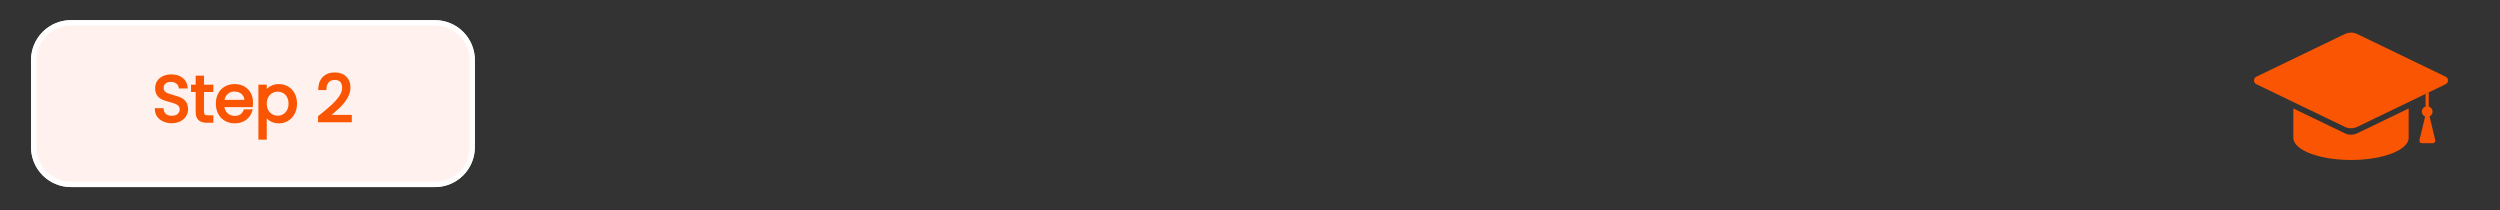
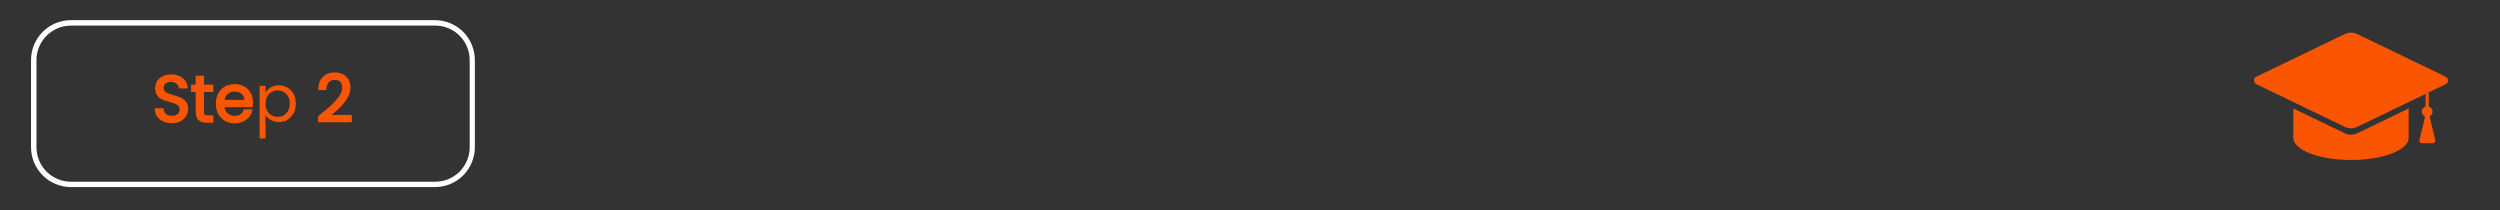
<svg xmlns="http://www.w3.org/2000/svg" width="1366" zoomAndPan="magnify" viewBox="0 0 1024.5 86.25" height="115" preserveAspectRatio="xMidYMid meet" version="1.0">
  <rect x="0" y="0" width="1024.5" height="86.25" fill="#333333" stroke="none" />
  <defs>
    <g />
    <clipPath id="cc6a4ce09b">
-       <path d="M 12.719 8.258 L 194.688 8.258 L 194.688 76.66 L 12.719 76.66 Z M 12.719 8.258 " clip-rule="nonzero" />
-     </clipPath>
+       </clipPath>
    <clipPath id="51ee0fd147">
      <path d="M 29.078 8.258 L 178.238 8.258 C 182.578 8.258 186.738 9.98 189.805 13.047 C 192.875 16.113 194.598 20.277 194.598 24.613 L 194.598 60.305 C 194.598 64.641 192.875 68.801 189.805 71.871 C 186.738 74.938 182.578 76.66 178.238 76.66 L 29.078 76.66 C 24.738 76.66 20.578 74.938 17.512 71.871 C 14.441 68.801 12.719 64.641 12.719 60.305 L 12.719 24.613 C 12.719 20.277 14.441 16.113 17.512 13.047 C 20.578 9.98 24.738 8.258 29.078 8.258 Z M 29.078 8.258 " clip-rule="nonzero" />
    </clipPath>
    <clipPath id="0ace25fb40">
      <path d="M 0.719 0.258 L 182.688 0.258 L 182.688 68.66 L 0.719 68.66 Z M 0.719 0.258 " clip-rule="nonzero" />
    </clipPath>
    <clipPath id="4d2b7735ea">
      <path d="M 17.078 0.258 L 166.238 0.258 C 170.578 0.258 174.738 1.98 177.805 5.047 C 180.875 8.113 182.598 12.277 182.598 16.613 L 182.598 52.305 C 182.598 56.641 180.875 60.801 177.805 63.871 C 174.738 66.938 170.578 68.66 166.238 68.66 L 17.078 68.66 C 12.738 68.66 8.578 66.938 5.512 63.871 C 2.441 60.801 0.719 56.641 0.719 52.305 L 0.719 16.613 C 0.719 12.277 2.441 8.113 5.512 5.047 C 8.578 1.98 12.738 0.258 17.078 0.258 Z M 17.078 0.258 " clip-rule="nonzero" />
    </clipPath>
    <clipPath id="267c08a1f2">
      <rect x="0" width="183" y="0" height="69" />
    </clipPath>
    <clipPath id="3dfd51d7af">
      <path d="M 12.719 8.258 L 194.684 8.258 L 194.684 76.66 L 12.719 76.66 Z M 12.719 8.258 " clip-rule="nonzero" />
    </clipPath>
    <clipPath id="5b1bae0f80">
      <path d="M 29.078 8.258 L 178.238 8.258 C 182.574 8.258 186.734 9.98 189.805 13.047 C 192.871 16.117 194.594 20.277 194.594 24.613 L 194.594 60.305 C 194.594 64.641 192.871 68.801 189.805 71.871 C 186.734 74.938 182.574 76.66 178.238 76.66 L 29.078 76.66 C 24.738 76.66 20.578 74.938 17.508 71.871 C 14.441 68.801 12.719 64.641 12.719 60.305 L 12.719 24.613 C 12.719 20.277 14.441 16.117 17.508 13.047 C 20.578 9.98 24.738 8.258 29.078 8.258 Z M 29.078 8.258 " clip-rule="nonzero" />
    </clipPath>
    <clipPath id="cbec622e24">
      <rect x="0" width="90" y="0" height="39" />
    </clipPath>
    <clipPath id="952b6d265c">
      <path d="M 939.809 44.434 L 987.074 44.434 L 987.074 65.41 L 939.809 65.41 Z M 939.809 44.434 " clip-rule="nonzero" />
    </clipPath>
    <clipPath id="a43a623538">
      <path d="M 923.688 13.359 L 1003.199 13.359 L 1003.199 52.605 L 923.688 52.605 Z M 923.688 13.359 " clip-rule="nonzero" />
    </clipPath>
  </defs>
  <g clip-path="url(#cc6a4ce09b)">
    <g clip-path="url(#51ee0fd147)">
      <g transform="matrix(1, 0, 0, 1, 12, 8)">
        <g clip-path="url(#267c08a1f2)">
          <g clip-path="url(#0ace25fb40)">
            <g clip-path="url(#4d2b7735ea)">
              <path fill="#fff1ed" d="M 0.719 0.258 L 182.688 0.258 L 182.688 68.66 L 0.719 68.66 Z M 0.719 0.258 " fill-opacity="1" fill-rule="nonzero" />
            </g>
          </g>
        </g>
      </g>
    </g>
  </g>
  <g clip-path="url(#3dfd51d7af)">
    <g clip-path="url(#5b1bae0f80)">
      <path stroke-linecap="butt" transform="matrix(0.744, 0, 0, 0.744, 12.719, 8.257)" fill="none" stroke-linejoin="miter" d="M 22.002 0.001 L 222.612 0.001 C 228.443 0.001 234.038 2.318 238.168 6.442 C 242.292 10.572 244.609 16.167 244.609 21.998 L 244.609 70.001 C 244.609 75.832 242.292 81.427 238.168 85.557 C 234.038 89.681 228.443 91.998 222.612 91.998 L 22.002 91.998 C 16.165 91.998 10.57 89.681 6.441 85.557 C 2.317 81.427 0 75.832 0 70.001 L 0 21.998 C 0 16.167 2.317 10.572 6.441 6.442 C 10.57 2.318 16.165 0.001 22.002 0.001 Z M 22.002 0.001 " stroke="#ffffff" stroke-width="6" stroke-opacity="1" stroke-miterlimit="4" />
    </g>
  </g>
  <g transform="matrix(1, 0, 0, 1, 59, 23)">
    <g clip-path="url(#cbec622e24)">
      <g fill="#f95502" fill-opacity="1">
        <g transform="translate(3.446, 26.807)">
          <g>
            <path d="M 7.945 0.688 C 6.648 0.688 5.48 0.453 4.449 -0.012 C 3.398 -0.484 2.57 -1.145 1.965 -1.988 C 1.355 -2.848 1.039 -3.836 1.02 -4.949 L 1.012 -5.461 L 4.559 -5.461 L 4.605 -5.012 C 4.68 -4.262 4.988 -3.633 5.531 -3.125 C 6.062 -2.617 6.871 -2.367 7.945 -2.367 C 8.977 -2.367 9.777 -2.613 10.352 -3.109 C 10.902 -3.59 11.18 -4.207 11.18 -4.961 C 11.18 -5.543 11.023 -6.012 10.719 -6.363 C 10.379 -6.746 9.953 -7.039 9.441 -7.242 C 8.875 -7.465 8.102 -7.707 7.125 -7.969 C 5.875 -8.297 4.867 -8.625 4.105 -8.953 C 3.289 -9.309 2.594 -9.863 2.016 -10.613 C 1.422 -11.391 1.125 -12.41 1.125 -13.68 C 1.125 -14.793 1.41 -15.781 1.98 -16.648 C 2.551 -17.508 3.344 -18.172 4.363 -18.641 C 5.363 -19.098 6.504 -19.324 7.785 -19.324 C 9.645 -19.324 11.172 -18.855 12.375 -17.91 C 13.598 -16.953 14.285 -15.684 14.441 -14.102 L 14.496 -13.551 L 10.836 -13.551 L 10.781 -13.988 C 10.711 -14.57 10.398 -15.09 9.84 -15.547 C 9.277 -16.012 8.512 -16.246 7.547 -16.246 C 6.652 -16.246 5.93 -16.02 5.383 -15.57 C 4.867 -15.148 4.605 -14.543 4.605 -13.758 C 4.605 -13.211 4.754 -12.77 5.051 -12.438 C 5.383 -12.07 5.789 -11.789 6.277 -11.598 C 6.82 -11.383 7.59 -11.133 8.586 -10.855 C 9.836 -10.512 10.844 -10.168 11.613 -9.832 C 12.438 -9.469 13.141 -8.91 13.727 -8.16 C 14.332 -7.387 14.633 -6.355 14.633 -5.066 C 14.633 -4.066 14.367 -3.129 13.84 -2.25 C 13.312 -1.371 12.535 -0.66 11.512 -0.117 C 10.496 0.418 9.309 0.688 7.945 0.688 Z M 7.945 -0.312 C 9.145 -0.312 10.176 -0.543 11.047 -1.004 C 11.906 -1.457 12.551 -2.043 12.984 -2.766 C 13.418 -3.484 13.633 -4.254 13.633 -5.066 C 13.633 -6.125 13.402 -6.953 12.938 -7.547 C 12.457 -8.164 11.879 -8.621 11.211 -8.914 C 10.488 -9.234 9.523 -9.559 8.316 -9.891 C 7.289 -10.18 6.484 -10.438 5.91 -10.668 C 5.277 -10.918 4.742 -11.285 4.309 -11.773 C 3.84 -12.293 3.605 -12.957 3.605 -13.758 C 3.605 -14.859 3.988 -15.723 4.75 -16.344 C 5.48 -16.945 6.414 -17.246 7.547 -17.246 C 8.75 -17.246 9.727 -16.938 10.477 -16.316 C 11.238 -15.691 11.668 -14.957 11.773 -14.113 L 11.277 -14.051 L 11.277 -14.551 L 13.945 -14.551 L 13.945 -14.051 L 13.449 -14.004 C 13.32 -15.301 12.758 -16.344 11.758 -17.125 C 10.738 -17.926 9.414 -18.324 7.785 -18.324 C 6.648 -18.324 5.648 -18.129 4.781 -17.73 C 3.934 -17.344 3.281 -16.801 2.816 -16.098 C 2.355 -15.398 2.125 -14.594 2.125 -13.68 C 2.125 -12.637 2.355 -11.816 2.809 -11.223 C 3.281 -10.609 3.848 -10.156 4.504 -9.871 C 5.219 -9.562 6.18 -9.25 7.383 -8.938 C 8.395 -8.664 9.203 -8.41 9.809 -8.172 C 10.469 -7.91 11.023 -7.527 11.469 -7.023 C 11.941 -6.484 12.18 -5.797 12.18 -4.961 C 12.18 -3.902 11.789 -3.031 11.008 -2.355 C 10.246 -1.695 9.227 -1.367 7.945 -1.367 C 6.605 -1.367 5.57 -1.711 4.844 -2.395 C 4.121 -3.078 3.711 -3.914 3.609 -4.91 L 4.105 -4.961 L 4.105 -4.461 L 1.52 -4.461 L 1.52 -4.961 L 2.02 -4.969 C 2.035 -4.059 2.289 -3.258 2.781 -2.57 C 3.277 -1.871 3.973 -1.32 4.859 -0.922 C 5.762 -0.516 6.789 -0.312 7.945 -0.312 Z M 7.945 -0.312 " />
          </g>
        </g>
      </g>
      <g fill="#f95502" fill-opacity="1">
        <g transform="translate(19.099, 26.807)">
          <g>
            <path d="M 5.512 -12.613 L 5.512 -4 C 5.512 -3.43 5.613 -3.047 5.812 -2.852 C 6.02 -2.652 6.43 -2.555 7.039 -2.555 L 9.324 -2.555 L 9.324 0.5 L 6.641 0.5 C 5.16 0.5 4.031 0.145 3.262 -0.566 C 2.477 -1.285 2.086 -2.43 2.086 -4 L 2.086 -12.613 L 2.586 -12.613 L 2.586 -12.113 L 0.191 -12.113 L 0.191 -15.113 L 2.586 -15.113 L 2.586 -14.613 L 2.086 -14.613 L 2.086 -18.793 L 5.512 -18.793 L 5.512 -14.613 L 5.012 -14.613 L 5.012 -15.113 L 9.324 -15.113 L 9.324 -12.113 L 5.012 -12.113 L 5.012 -12.613 Z M 4.512 -13.113 L 8.824 -13.113 L 8.824 -12.613 L 8.324 -12.613 L 8.324 -14.613 L 8.824 -14.613 L 8.824 -14.113 L 4.512 -14.113 L 4.512 -18.293 L 5.012 -18.293 L 5.012 -17.793 L 2.586 -17.793 L 2.586 -18.293 L 3.086 -18.293 L 3.086 -14.113 L 0.691 -14.113 L 0.691 -14.613 L 1.191 -14.613 L 1.191 -12.613 L 0.691 -12.613 L 0.691 -13.113 L 3.086 -13.113 L 3.086 -4 C 3.086 -2.723 3.371 -1.824 3.938 -1.301 C 4.52 -0.766 5.418 -0.5 6.641 -0.5 L 8.824 -0.5 L 8.824 0 L 8.324 0 L 8.324 -2.055 L 8.824 -2.055 L 8.824 -1.555 L 7.039 -1.555 C 6.156 -1.555 5.516 -1.746 5.117 -2.133 C 4.715 -2.527 4.512 -3.148 4.512 -4 Z M 4.512 -13.113 " />
          </g>
        </g>
      </g>
      <g fill="#f95502" fill-opacity="1">
        <g transform="translate(28.805, 26.807)">
          <g>
            <path d="M 15.887 -7.867 C 15.887 -7.387 15.859 -6.879 15.805 -6.348 L 15.758 -5.898 L 3.625 -5.898 L 3.625 -6.398 L 4.125 -6.43 C 4.207 -5.125 4.645 -4.117 5.441 -3.398 C 6.242 -2.676 7.223 -2.312 8.371 -2.312 C 9.316 -2.312 10.098 -2.527 10.715 -2.957 C 11.328 -3.383 11.758 -3.953 12.008 -4.672 L 12.125 -5.008 L 15.75 -5.008 L 15.574 -4.371 C 15.152 -2.859 14.309 -1.629 13.047 -0.68 C 11.785 0.266 10.227 0.738 8.371 0.738 C 6.898 0.738 5.574 0.406 4.406 -0.258 C 3.23 -0.93 2.309 -1.879 1.641 -3.109 C 0.977 -4.328 0.648 -5.738 0.648 -7.332 C 0.648 -8.926 0.969 -10.328 1.613 -11.539 C 2.262 -12.766 3.176 -13.707 4.355 -14.367 C 5.523 -15.023 6.863 -15.352 8.371 -15.352 C 9.848 -15.352 11.156 -15.027 12.301 -14.379 C 13.449 -13.73 14.336 -12.832 14.957 -11.691 C 15.574 -10.559 15.887 -9.285 15.887 -7.867 Z M 14.887 -7.867 C 14.887 -9.113 14.617 -10.23 14.082 -11.211 C 13.547 -12.188 12.789 -12.953 11.805 -13.512 C 10.816 -14.07 9.672 -14.352 8.371 -14.352 C 7.039 -14.352 5.863 -14.066 4.844 -13.496 C 3.836 -12.93 3.055 -12.121 2.496 -11.07 C 1.93 -10.008 1.648 -8.762 1.648 -7.332 C 1.648 -5.906 1.938 -4.656 2.52 -3.586 C 3.098 -2.523 3.891 -1.703 4.898 -1.129 C 5.918 -0.551 7.074 -0.262 8.371 -0.262 C 10.004 -0.262 11.363 -0.668 12.445 -1.48 C 13.527 -2.293 14.25 -3.344 14.609 -4.641 L 15.094 -4.508 L 15.094 -4.008 L 12.48 -4.008 L 12.48 -4.508 L 12.953 -4.344 C 12.633 -3.422 12.074 -2.688 11.285 -2.137 C 10.496 -1.586 9.527 -1.312 8.371 -1.312 C 6.965 -1.312 5.766 -1.762 4.773 -2.656 C 3.773 -3.555 3.227 -4.793 3.129 -6.367 L 3.094 -6.898 L 15.305 -6.898 L 15.305 -6.398 L 14.809 -6.449 C 14.859 -6.949 14.887 -7.422 14.887 -7.867 Z M 12.379 -8.371 C 12.379 -9.203 12.199 -9.91 11.84 -10.496 C 11.48 -11.082 10.992 -11.527 10.379 -11.832 C 9.746 -12.145 9.043 -12.301 8.266 -12.301 C 7.168 -12.301 6.234 -11.953 5.469 -11.254 C 4.703 -10.562 4.266 -9.586 4.152 -8.328 L 3.652 -8.371 L 3.652 -8.871 L 12.879 -8.871 L 12.879 -8.371 Z M 13.379 -7.871 L 3.105 -7.871 L 3.156 -8.418 C 3.293 -9.934 3.84 -11.125 4.797 -11.996 C 5.754 -12.863 6.91 -13.301 8.266 -13.301 C 9.195 -13.301 10.047 -13.109 10.82 -12.727 C 11.609 -12.34 12.234 -11.77 12.691 -11.02 C 13.148 -10.273 13.379 -9.391 13.379 -8.371 Z M 13.379 -7.871 " />
          </g>
        </g>
      </g>
      <g fill="#f95502" fill-opacity="1">
        <g transform="translate(45.337, 26.807)">
          <g>
-             <path d="M 4.047 -12.168 C 4.57 -13.078 5.344 -13.84 6.371 -14.441 C 7.402 -15.051 8.594 -15.352 9.945 -15.352 C 11.336 -15.352 12.598 -15.02 13.734 -14.352 C 14.871 -13.68 15.766 -12.738 16.414 -11.527 C 17.059 -10.324 17.379 -8.938 17.379 -7.359 C 17.379 -5.801 17.059 -4.41 16.414 -3.18 C 15.766 -1.945 14.875 -0.98 13.738 -0.293 C 12.602 0.395 11.336 0.738 9.945 0.738 C 8.609 0.738 7.43 0.438 6.398 -0.168 C 5.375 -0.773 4.59 -1.527 4.051 -2.438 L 4.48 -2.691 L 4.98 -2.691 L 4.98 7.434 L 1.555 7.434 L 1.555 -15.113 L 4.98 -15.113 L 4.98 -11.918 L 4.48 -11.918 Z M 3.98 -10.047 L 3.98 -14.613 L 4.48 -14.613 L 4.48 -14.113 L 2.055 -14.113 L 2.055 -14.613 L 2.555 -14.613 L 2.555 6.934 L 2.055 6.934 L 2.055 6.434 L 4.48 6.434 L 4.48 6.934 L 3.98 6.934 L 3.98 -4.508 L 4.91 -2.949 C 5.363 -2.188 6.027 -1.547 6.906 -1.031 C 7.777 -0.516 8.793 -0.262 9.945 -0.262 C 11.152 -0.262 12.242 -0.555 13.219 -1.148 C 14.199 -1.738 14.969 -2.57 15.527 -3.645 C 16.094 -4.727 16.379 -5.965 16.379 -7.359 C 16.379 -8.77 16.098 -10 15.531 -11.055 C 14.973 -12.102 14.203 -12.914 13.227 -13.488 C 12.246 -14.062 11.152 -14.352 9.945 -14.352 C 8.773 -14.352 7.754 -14.094 6.879 -13.582 C 6.004 -13.066 5.348 -12.43 4.914 -11.672 Z M 13.898 -7.359 C 13.898 -8.375 13.695 -9.258 13.293 -10 C 12.895 -10.734 12.359 -11.289 11.688 -11.672 C 11.008 -12.055 10.258 -12.246 9.438 -12.246 C 8.641 -12.246 7.902 -12.051 7.223 -11.66 C 6.547 -11.27 6.008 -10.703 5.598 -9.957 C 5.188 -9.207 4.98 -8.332 4.98 -7.332 C 4.98 -6.316 5.188 -5.434 5.598 -4.68 C 6.008 -3.934 6.547 -3.367 7.223 -2.98 C 7.902 -2.59 8.641 -2.395 9.438 -2.395 C 10.258 -2.395 11.004 -2.59 11.684 -2.98 C 12.355 -3.367 12.891 -3.934 13.293 -4.676 C 13.695 -5.43 13.898 -6.324 13.898 -7.359 Z M 14.898 -7.359 C 14.898 -6.156 14.656 -5.102 14.172 -4.203 C 13.684 -3.293 13.02 -2.598 12.184 -2.113 C 11.348 -1.633 10.434 -1.395 9.438 -1.395 C 8.461 -1.395 7.555 -1.633 6.723 -2.113 C 5.887 -2.594 5.219 -3.289 4.723 -4.199 C 4.227 -5.102 3.98 -6.145 3.98 -7.332 C 3.98 -8.504 4.227 -9.539 4.723 -10.441 C 5.219 -11.348 5.887 -12.043 6.723 -12.527 C 7.555 -13.004 8.461 -13.246 9.438 -13.246 C 10.434 -13.246 11.348 -13.012 12.18 -12.543 C 13.016 -12.066 13.68 -11.379 14.172 -10.477 C 14.656 -9.586 14.898 -8.547 14.898 -7.359 Z M 14.898 -7.359 " />
-           </g>
+             </g>
        </g>
      </g>
      <g fill="#f95502" fill-opacity="1">
        <g transform="translate(63.362, 26.807)">
          <g />
        </g>
      </g>
      <g fill="#f95502" fill-opacity="1">
        <g transform="translate(70.482, 26.807)">
          <g>
            <path d="M 1.047 -2.336 C 3.297 -4.145 5.059 -5.625 6.328 -6.781 C 7.582 -7.922 8.637 -9.109 9.496 -10.352 C 10.316 -11.535 10.727 -12.691 10.727 -13.812 C 10.727 -14.848 10.484 -15.648 10.004 -16.223 C 9.543 -16.773 8.77 -17.047 7.68 -17.047 C 6.621 -17.047 5.809 -16.723 5.242 -16.082 C 4.652 -15.414 4.336 -14.508 4.285 -13.363 L 4.266 -12.887 L 0.922 -12.887 L 0.941 -13.402 C 1.016 -15.531 1.672 -17.184 2.906 -18.359 C 4.141 -19.535 5.723 -20.125 7.652 -20.125 C 9.617 -20.125 11.184 -19.574 12.355 -18.469 C 13.535 -17.355 14.125 -15.84 14.125 -13.918 C 14.125 -12.348 13.66 -10.824 12.73 -9.348 C 11.828 -7.914 10.801 -6.656 9.648 -5.57 C 8.52 -4.504 7.078 -3.262 5.328 -1.852 L 5.012 -2.238 L 5.012 -2.738 L 14.684 -2.738 L 14.684 0.285 L 0.859 0.285 L 0.859 -2.188 Z M 1.672 -1.559 L 1.359 -1.945 L 1.859 -1.945 L 1.859 -0.215 L 1.359 -0.215 L 1.359 -0.715 L 14.188 -0.715 L 14.188 -0.215 L 13.688 -0.215 L 13.688 -2.238 L 14.188 -2.238 L 14.188 -1.738 L 3.598 -1.738 L 4.699 -2.629 C 6.43 -4.023 7.852 -5.246 8.961 -6.297 C 10.051 -7.324 11.023 -8.52 11.883 -9.879 C 12.711 -11.191 13.125 -12.539 13.125 -13.918 C 13.125 -15.551 12.641 -16.828 11.668 -17.742 C 10.691 -18.664 9.352 -19.125 7.652 -19.125 C 5.992 -19.125 4.641 -18.629 3.598 -17.637 C 2.559 -16.645 2.004 -15.223 1.941 -13.367 L 1.441 -13.387 L 1.441 -13.887 L 3.785 -13.887 L 3.785 -13.387 L 3.285 -13.406 C 3.344 -14.785 3.746 -15.898 4.492 -16.742 C 5.258 -17.609 6.32 -18.047 7.68 -18.047 C 9.078 -18.047 10.109 -17.652 10.77 -16.867 C 11.406 -16.105 11.727 -15.09 11.727 -13.812 C 11.727 -12.48 11.258 -11.137 10.316 -9.781 C 9.414 -8.48 8.312 -7.234 7.004 -6.043 C 5.715 -4.871 3.938 -3.375 1.672 -1.559 Z M 1.672 -1.559 " />
          </g>
        </g>
      </g>
      <g fill="#f95502" fill-opacity="1">
        <g transform="translate(3.446, 26.807)">
          <g>
            <path d="M 7.953 0.188 C 6.723 0.188 5.625 -0.031 4.656 -0.469 C 3.688 -0.906 2.926 -1.508 2.375 -2.281 C 1.82 -3.051 1.535 -3.945 1.516 -4.969 L 4.109 -4.969 C 4.191 -4.094 4.551 -3.352 5.188 -2.75 C 5.82 -2.156 6.742 -1.859 7.953 -1.859 C 9.109 -1.859 10.02 -2.145 10.688 -2.719 C 11.352 -3.301 11.688 -4.051 11.688 -4.969 C 11.688 -5.676 11.488 -6.25 11.094 -6.688 C 10.707 -7.133 10.219 -7.473 9.625 -7.703 C 9.039 -7.941 8.25 -8.191 7.25 -8.453 C 6.031 -8.773 5.051 -9.094 4.312 -9.406 C 3.57 -9.727 2.938 -10.234 2.406 -10.922 C 1.883 -11.609 1.625 -12.531 1.625 -13.688 C 1.625 -14.695 1.879 -15.594 2.391 -16.375 C 2.91 -17.156 3.633 -17.758 4.562 -18.188 C 5.5 -18.613 6.57 -18.828 7.781 -18.828 C 9.531 -18.828 10.957 -18.391 12.062 -17.516 C 13.176 -16.648 13.805 -15.5 13.953 -14.062 L 11.281 -14.062 C 11.195 -14.77 10.82 -15.395 10.156 -15.938 C 9.5 -16.477 8.629 -16.75 7.547 -16.75 C 6.535 -16.75 5.707 -16.484 5.062 -15.953 C 4.426 -15.43 4.109 -14.703 4.109 -13.766 C 4.109 -13.086 4.297 -12.535 4.672 -12.109 C 5.055 -11.68 5.531 -11.352 6.094 -11.125 C 6.656 -10.906 7.441 -10.656 8.453 -10.375 C 9.68 -10.039 10.664 -9.707 11.406 -9.375 C 12.156 -9.039 12.797 -8.531 13.328 -7.844 C 13.867 -7.164 14.141 -6.238 14.141 -5.062 C 14.141 -4.156 13.898 -3.301 13.422 -2.5 C 12.941 -1.707 12.227 -1.062 11.281 -0.562 C 10.344 -0.062 9.234 0.188 7.953 0.188 Z M 7.953 0.188 " />
          </g>
        </g>
      </g>
      <g fill="#f95502" fill-opacity="1">
        <g transform="translate(19.099, 26.807)">
          <g>
            <path d="M 5.016 -12.609 L 5.016 -4 C 5.016 -3.289 5.164 -2.785 5.469 -2.484 C 5.77 -2.191 6.297 -2.047 7.047 -2.047 L 8.828 -2.047 L 8.828 0 L 6.641 0 C 5.285 0 4.27 -0.305 3.594 -0.922 C 2.926 -1.547 2.594 -2.57 2.594 -4 L 2.594 -12.609 L 0.688 -12.609 L 0.688 -14.609 L 2.594 -14.609 L 2.594 -18.297 L 5.016 -18.297 L 5.016 -14.609 L 8.828 -14.609 L 8.828 -12.609 Z M 5.016 -12.609 " />
          </g>
        </g>
      </g>
      <g fill="#f95502" fill-opacity="1">
        <g transform="translate(28.805, 26.807)">
          <g>
            <path d="M 15.391 -7.875 C 15.391 -7.406 15.363 -6.914 15.312 -6.406 L 3.625 -6.406 C 3.719 -4.957 4.211 -3.828 5.109 -3.016 C 6.004 -2.211 7.094 -1.812 8.375 -1.812 C 9.426 -1.812 10.301 -2.055 11 -2.547 C 11.707 -3.035 12.203 -3.688 12.484 -4.5 L 15.094 -4.5 C 14.707 -3.102 13.926 -1.961 12.75 -1.078 C 11.57 -0.203 10.113 0.234 8.375 0.234 C 6.988 0.234 5.75 -0.07 4.656 -0.688 C 3.562 -1.312 2.703 -2.195 2.078 -3.344 C 1.453 -4.488 1.141 -5.816 1.141 -7.328 C 1.141 -8.848 1.441 -10.176 2.047 -11.312 C 2.648 -12.445 3.5 -13.32 4.594 -13.938 C 5.688 -14.551 6.945 -14.859 8.375 -14.859 C 9.758 -14.859 10.984 -14.555 12.047 -13.953 C 13.117 -13.348 13.941 -12.516 14.516 -11.453 C 15.098 -10.398 15.391 -9.207 15.391 -7.875 Z M 12.875 -8.375 C 12.875 -9.301 12.672 -10.098 12.266 -10.766 C 11.859 -11.43 11.301 -11.938 10.594 -12.281 C 9.895 -12.625 9.117 -12.797 8.266 -12.797 C 7.035 -12.797 5.988 -12.406 5.125 -11.625 C 4.27 -10.844 3.781 -9.758 3.656 -8.375 Z M 12.875 -8.375 " />
          </g>
        </g>
      </g>
      <g fill="#f95502" fill-opacity="1">
        <g transform="translate(45.337, 26.807)">
          <g>
            <path d="M 4.484 -11.922 C 4.961 -12.754 5.676 -13.453 6.625 -14.016 C 7.582 -14.578 8.691 -14.859 9.953 -14.859 C 11.242 -14.859 12.414 -14.547 13.469 -13.922 C 14.531 -13.297 15.363 -12.422 15.969 -11.297 C 16.582 -10.172 16.891 -8.859 16.891 -7.359 C 16.891 -5.879 16.582 -4.562 15.969 -3.406 C 15.363 -2.258 14.531 -1.363 13.469 -0.719 C 12.414 -0.082 11.242 0.234 9.953 0.234 C 8.703 0.234 7.602 -0.039 6.656 -0.594 C 5.707 -1.156 4.984 -1.852 4.484 -2.688 L 4.484 6.938 L 2.047 6.938 L 2.047 -14.609 L 4.484 -14.609 Z M 14.406 -7.359 C 14.406 -8.461 14.18 -9.422 13.734 -10.234 C 13.285 -11.055 12.68 -11.68 11.922 -12.109 C 11.172 -12.535 10.344 -12.75 9.438 -12.75 C 8.551 -12.75 7.727 -12.531 6.969 -12.094 C 6.219 -11.656 5.613 -11.023 5.156 -10.203 C 4.707 -9.379 4.484 -8.422 4.484 -7.328 C 4.484 -6.234 4.707 -5.27 5.156 -4.438 C 5.613 -3.613 6.219 -2.984 6.969 -2.547 C 7.727 -2.109 8.551 -1.891 9.438 -1.891 C 10.344 -1.891 11.172 -2.109 11.922 -2.547 C 12.68 -2.984 13.285 -3.613 13.734 -4.438 C 14.18 -5.27 14.406 -6.242 14.406 -7.359 Z M 14.406 -7.359 " />
          </g>
        </g>
      </g>
      <g fill="#f95502" fill-opacity="1">
        <g transform="translate(63.362, 26.807)">
          <g />
        </g>
      </g>
      <g fill="#f95502" fill-opacity="1">
        <g transform="translate(70.482, 26.807)">
          <g>
            <path d="M 1.359 -1.953 C 3.617 -3.766 5.391 -5.25 6.672 -6.406 C 7.953 -7.57 9.031 -8.789 9.906 -10.062 C 10.789 -11.332 11.234 -12.582 11.234 -13.812 C 11.234 -14.969 10.953 -15.879 10.391 -16.547 C 9.828 -17.211 8.926 -17.547 7.688 -17.547 C 6.477 -17.547 5.539 -17.164 4.875 -16.406 C 4.207 -15.656 3.844 -14.648 3.781 -13.391 L 1.438 -13.391 C 1.508 -15.379 2.113 -16.914 3.25 -18 C 4.395 -19.082 5.863 -19.625 7.656 -19.625 C 9.488 -19.625 10.941 -19.117 12.016 -18.109 C 13.086 -17.098 13.625 -15.703 13.625 -13.922 C 13.625 -12.441 13.18 -11.004 12.297 -9.609 C 11.422 -8.211 10.422 -6.984 9.297 -5.922 C 8.18 -4.867 6.754 -3.641 5.016 -2.234 L 14.188 -2.234 L 14.188 -0.219 L 1.359 -0.219 Z M 1.359 -1.953 " />
          </g>
        </g>
      </g>
    </g>
  </g>
  <g clip-path="url(#952b6d265c)">
    <path fill="#f95502" d="M 965.969 54.625 C 964.375 55.395 962.512 55.395 960.918 54.625 L 939.812 44.449 L 939.812 56.469 C 939.812 61.492 950.395 65.559 963.441 65.559 C 976.492 65.559 987.07 61.492 987.07 56.469 L 987.07 44.449 L 965.969 54.625 " fill-opacity="1" fill-rule="nonzero" />
  </g>
  <g clip-path="url(#a43a623538)">
    <path fill="#f95502" d="M 1002.23 31.426 L 965.969 13.938 C 965.172 13.555 964.309 13.359 963.441 13.359 C 962.578 13.359 961.715 13.555 960.918 13.938 L 924.656 31.426 C 923.363 32.047 923.363 33.883 924.656 34.508 L 960.918 51.992 C 961.715 52.379 962.578 52.57 963.441 52.57 C 964.309 52.57 965.172 52.379 965.969 51.992 L 1002.23 34.508 C 1003.523 33.883 1003.523 32.047 1002.23 31.426 " fill-opacity="1" fill-rule="nonzero" />
  </g>
  <path fill="#f95502" d="M 995.637 47.715 C 996.363 47.355 996.867 46.605 996.867 45.738 C 996.867 44.746 996.203 43.902 995.297 43.629 L 995.297 37.938 C 995.297 37.91 995.289 37.883 995.289 37.855 L 993.988 38.48 C 994.004 38.539 994.016 38.602 994.016 38.66 L 994.012 43.633 C 993.113 43.91 992.457 44.75 992.457 45.738 C 992.457 46.656 993.016 47.441 993.809 47.773 L 991.496 57.418 C 991.34 58.062 991.828 58.684 992.492 58.684 L 996.969 58.684 C 997.633 58.684 998.121 58.062 997.965 57.418 L 995.637 47.715 " fill-opacity="1" fill-rule="nonzero" />
</svg>